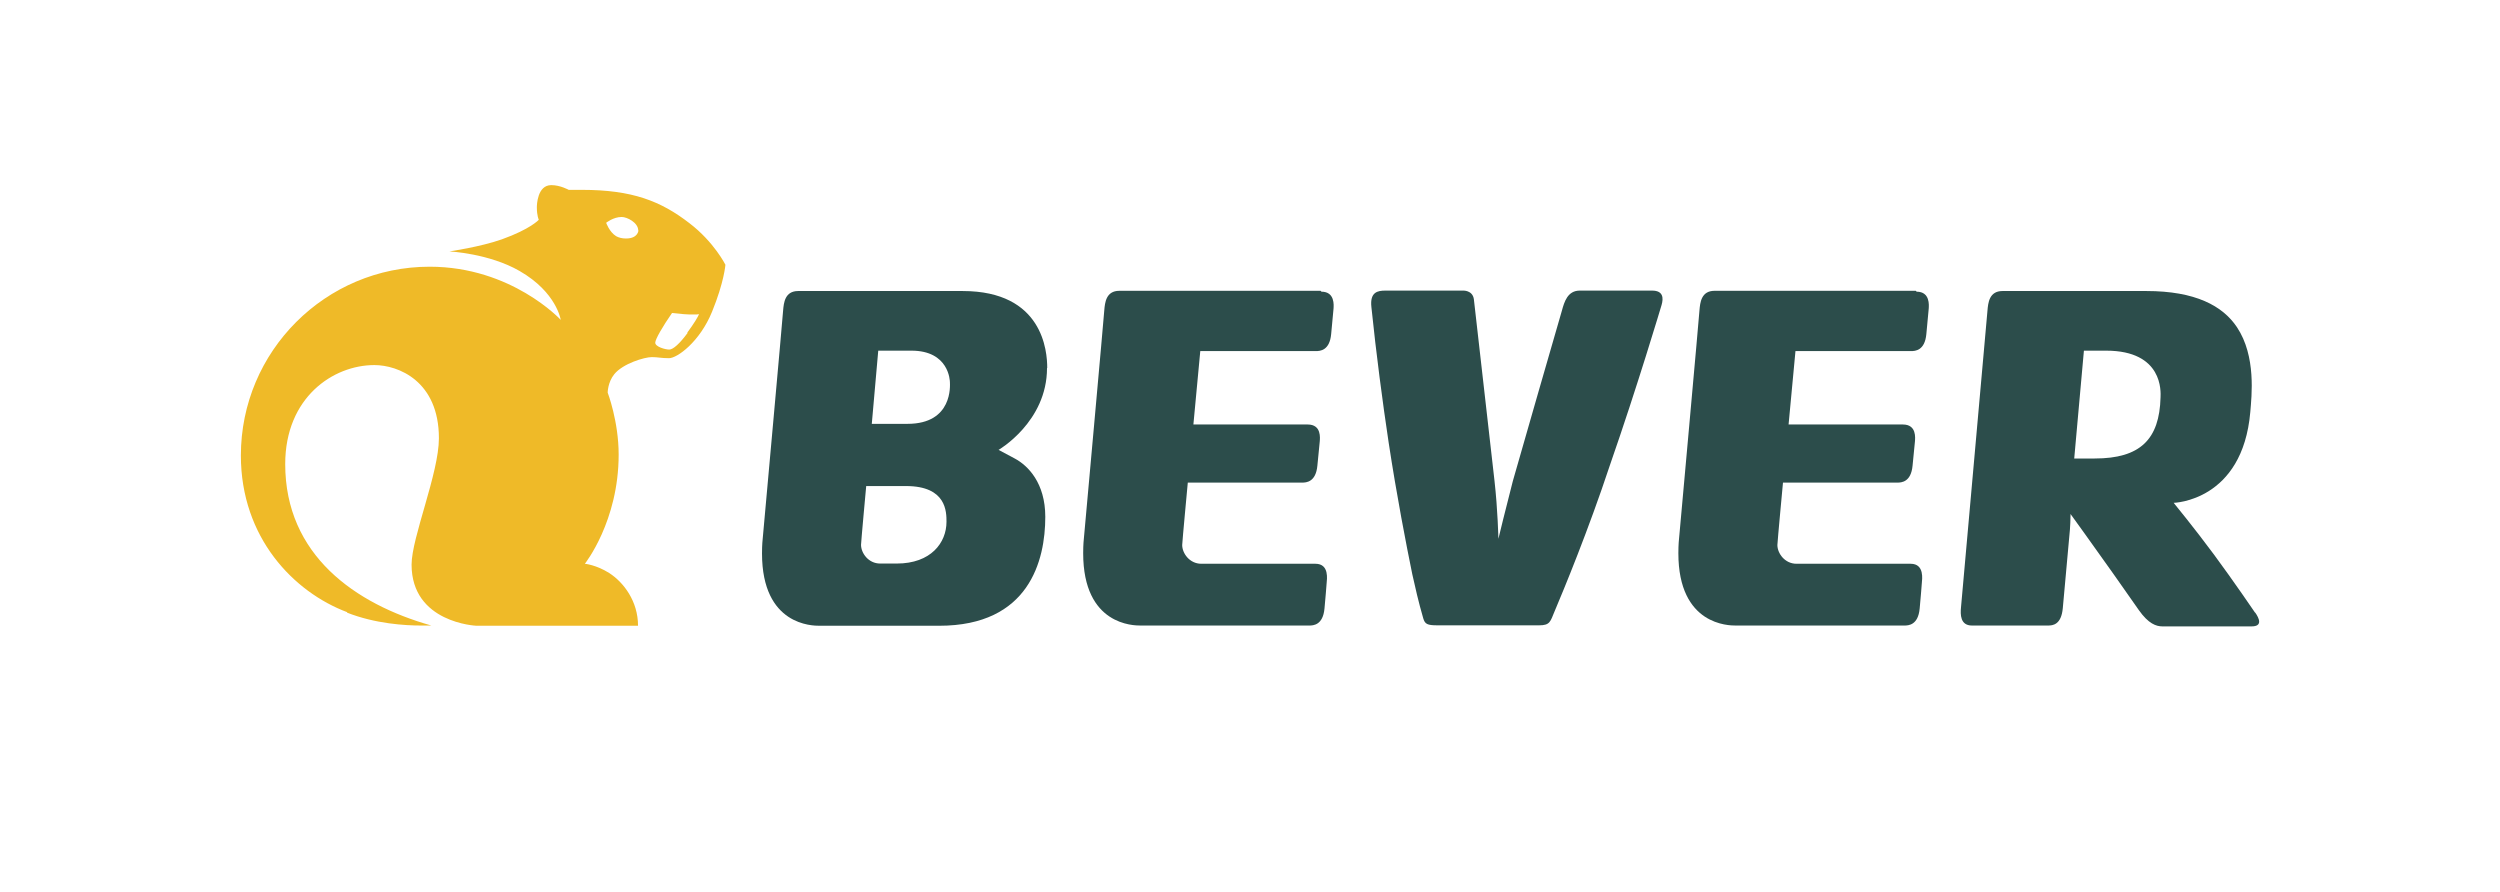
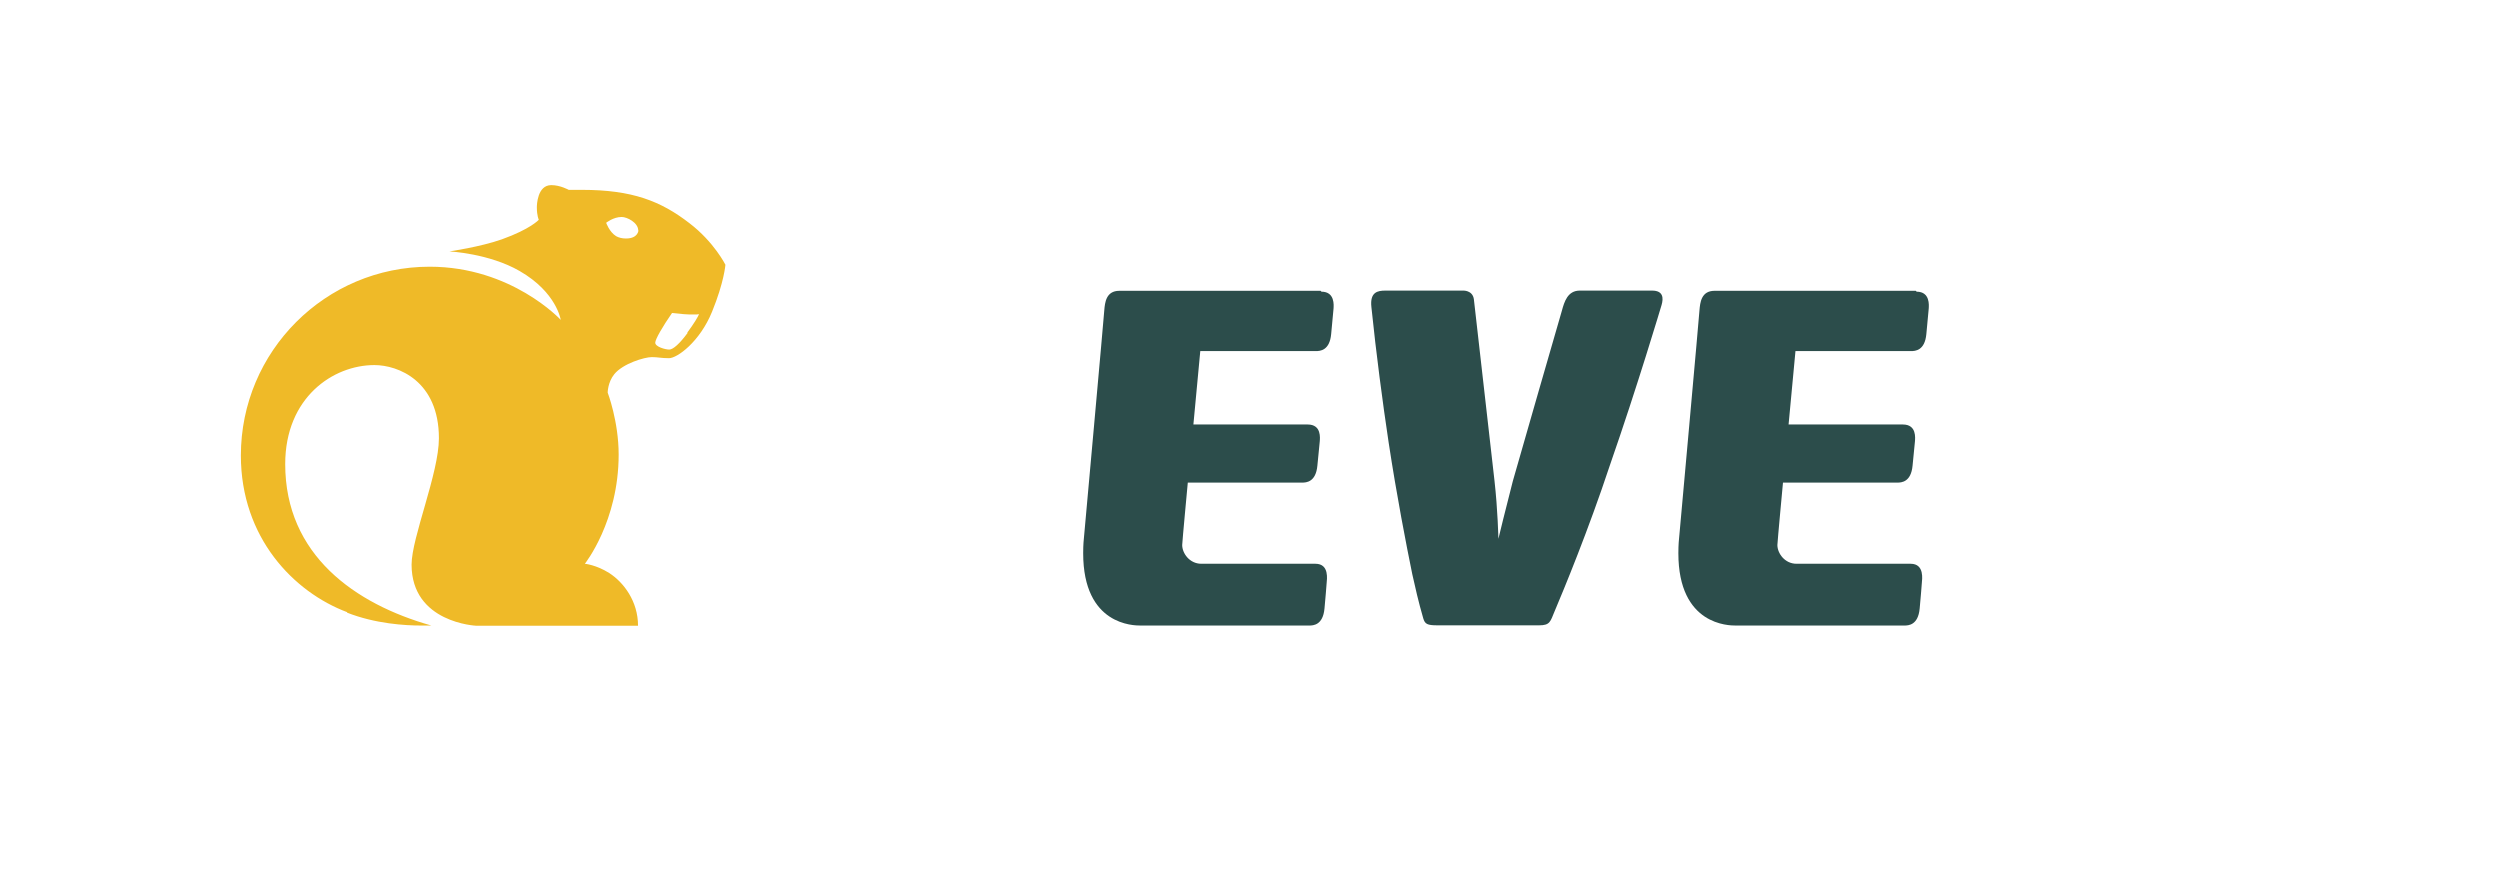
<svg xmlns="http://www.w3.org/2000/svg" id="Logo" viewBox="0 0 116.14 41.44">
  <path d="M16.12,28.46c1.32.52,2.71.6,3.44.6.32,0,.48,0,.48,0-3.55-1-6.79-3.28-6.79-7.5,0-3.1,2.23-4.6,4.14-4.6,1.11,0,3,.74,3,3.4,0,1.62-1.27,4.62-1.27,5.87,0,2.71,3.01,2.84,3.01,2.84h7.51c0-1.14-.67-2.02-1.34-2.45-.6-.38-1.13-.43-1.13-.43,0,0,1.57-1.97,1.57-5.07,0-1.55-.51-2.88-.51-2.88,0,0,0-.48.31-.86.4-.49,1.4-.79,1.74-.79.29,0,.42.05.8.05s1.43-.76,2-2.16c.56-1.37.62-2.18.62-2.18,0,0-.53-1.06-1.67-1.93-1.33-1.03-2.66-1.55-4.99-1.55-.39,0-.62,0-.62,0,0,0-.39-.22-.81-.22-.65,0-.67.93-.67,1.03,0,.4.09.58.09.58,0,0-.38.43-1.72.91-.99.35-2.43.56-2.43.56,0,0,1.84.09,3.26.91,1.72.99,1.91,2.27,1.91,2.27,0,0-2.28-2.47-6.09-2.47-4.84,0-8.77,3.93-8.77,8.77,0,3.82,2.46,6.35,4.94,7.28ZM29.66,10.7s-.01.38-.58.38c-.18,0-.34-.04-.46-.11-.31-.19-.46-.62-.46-.62,0,0,.33-.27.72-.27.25,0,.77.26.77.63ZM31.94,15.47c-.36.49-.67.77-.85.77s-.65-.13-.65-.32c0-.16.35-.76.78-1.38.33.04.75.08,1.03.07.09,0,.17,0,.22-.02-.02.1-.25.47-.54.86Z" style="fill:#efba28;" />
-   <path d="M48.65,17.09c0-.76-.19-3.57-3.93-3.57h-7.64c-.62,0-.67.55-.7.91,0,.11-.95,10.62-.95,10.62,0,0-.03.24-.03.66,0,3.36,2.36,3.36,2.67,3.36h5.56c4.18,0,4.93-3.03,4.93-5.06,0-1.57-.8-2.38-1.42-2.71-.5-.27-.75-.4-.75-.4,0,0,2.25-1.3,2.25-3.8ZM43.97,24.24c0,.97-.72,1.94-2.31,1.94h-.77c-.55,0-.89-.49-.89-.87,0-.12.24-2.73.24-2.73h1.85c1.89,0,1.88,1.21,1.88,1.67ZM42.15,19.69h-1.65l.3-3.4h1.54c1.74,0,1.79,1.38,1.79,1.48,0,.11.15,1.92-1.97,1.92Z" style="fill:#2c4d4b;" />
  <path d="M61.35,13.51h-9.35c-.62,0-.67.55-.7.91,0,.11-.95,10.62-.95,10.62,0,0-.03.24-.03.66,0,3.36,2.36,3.36,2.67,3.36h7.83c.19,0,.64-.02.71-.79.05-.51.08-.94.1-1.18.01-.15.14-.9-.52-.9h-5.3c-.55,0-.89-.49-.89-.87,0-.12.26-2.9.26-2.9h0s5.31,0,5.31,0c.19,0,.64-.02.71-.79.05-.51.09-.92.11-1.12.01-.15.09-.79-.56-.79h-5.31l.32-3.41h5.37c.19,0,.64-.02.71-.79.05-.51.09-.97.11-1.18.01-.15.07-.79-.56-.79Z" style="fill:#2c4d4b;" />
  <path d="M89,13.51h-9.35c-.62,0-.67.55-.7.91,0,.11-.95,10.62-.95,10.62,0,0-.03.24-.03.66,0,3.36,2.36,3.36,2.67,3.36h7.83c.19,0,.64-.02.71-.79.05-.51.08-.94.1-1.18.01-.15.14-.9-.52-.9h-5.3c-.55,0-.89-.49-.89-.87,0-.12.26-2.9.26-2.9h0s5.31,0,5.31,0c.19,0,.64-.02.71-.79.05-.51.09-.92.11-1.12.01-.15.09-.79-.56-.79h-5.31l.32-3.41h5.37c.19,0,.64-.02.71-.79.05-.51.09-.97.11-1.18.01-.15.07-.79-.56-.79Z" style="fill:#2c4d4b;" />
-   <path d="M104.76,28.46s-1-1.47-1.91-2.7c-.91-1.23-1.87-2.4-1.87-2.4,0,0,3.2-.07,3.56-4.22.06-.74.28-2.59-.62-3.94-.66-.99-1.93-1.68-4.21-1.68h-6.68c-.62,0-.67.55-.7.91l-1.23,13.79c-.03.32-.04.84.51.84h3.53c.22,0,.62-.03.69-.81.04-.42.25-2.81.33-3.64.02-.3.02-.3.03-.73,0,0,1.13,1.56,1.99,2.78.57.8,1.06,1.52,1.18,1.68.45.64.81.76,1.1.76h4.14c.53,0,.35-.38.17-.64ZM100.37,18.46c-.05,1.95-.94,2.84-3.06,2.84h-.95l.45-5.01h1.03c2.66,0,2.54,1.92,2.53,2.17Z" style="fill:#2c4d4b;" />
  <path d="M76.75,13.5h-3.36c-.57,0-.72.53-.83.93,0,0-2.16,7.47-2.28,7.92-.3,1.15-.67,2.68-.67,2.68,0,0-.03-1.35-.18-2.68-.15-1.33-.96-8.45-.96-8.45-.06-.43-.51-.4-.51-.4h-3.6c-.35,0-.73.06-.65.77.22,2.14.52,4.42.8,6.28.38,2.5.82,4.76,1.1,6.13.13.58.28,1.26.51,2.05.08.26.18.32.66.32h4.72c.51,0,.52-.17.72-.65.42-.99,1.57-3.77,2.57-6.79,1.27-3.64,2.4-7.44,2.4-7.44.09-.31.09-.67-.44-.67Z" style="fill:#2c4d4b;" />
</svg>